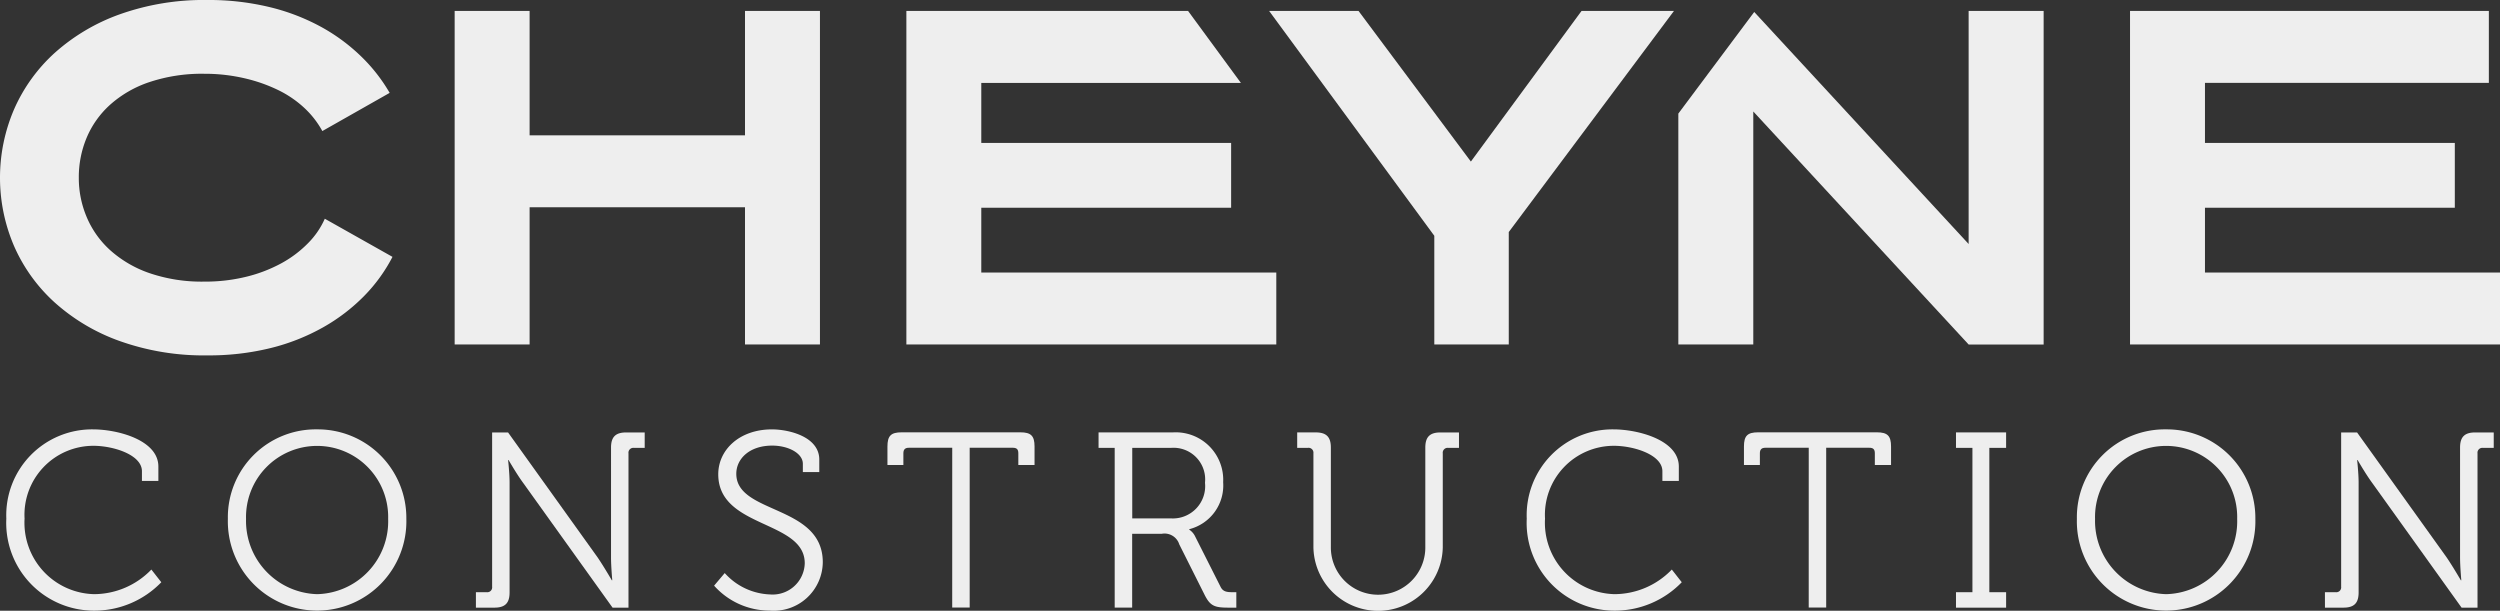
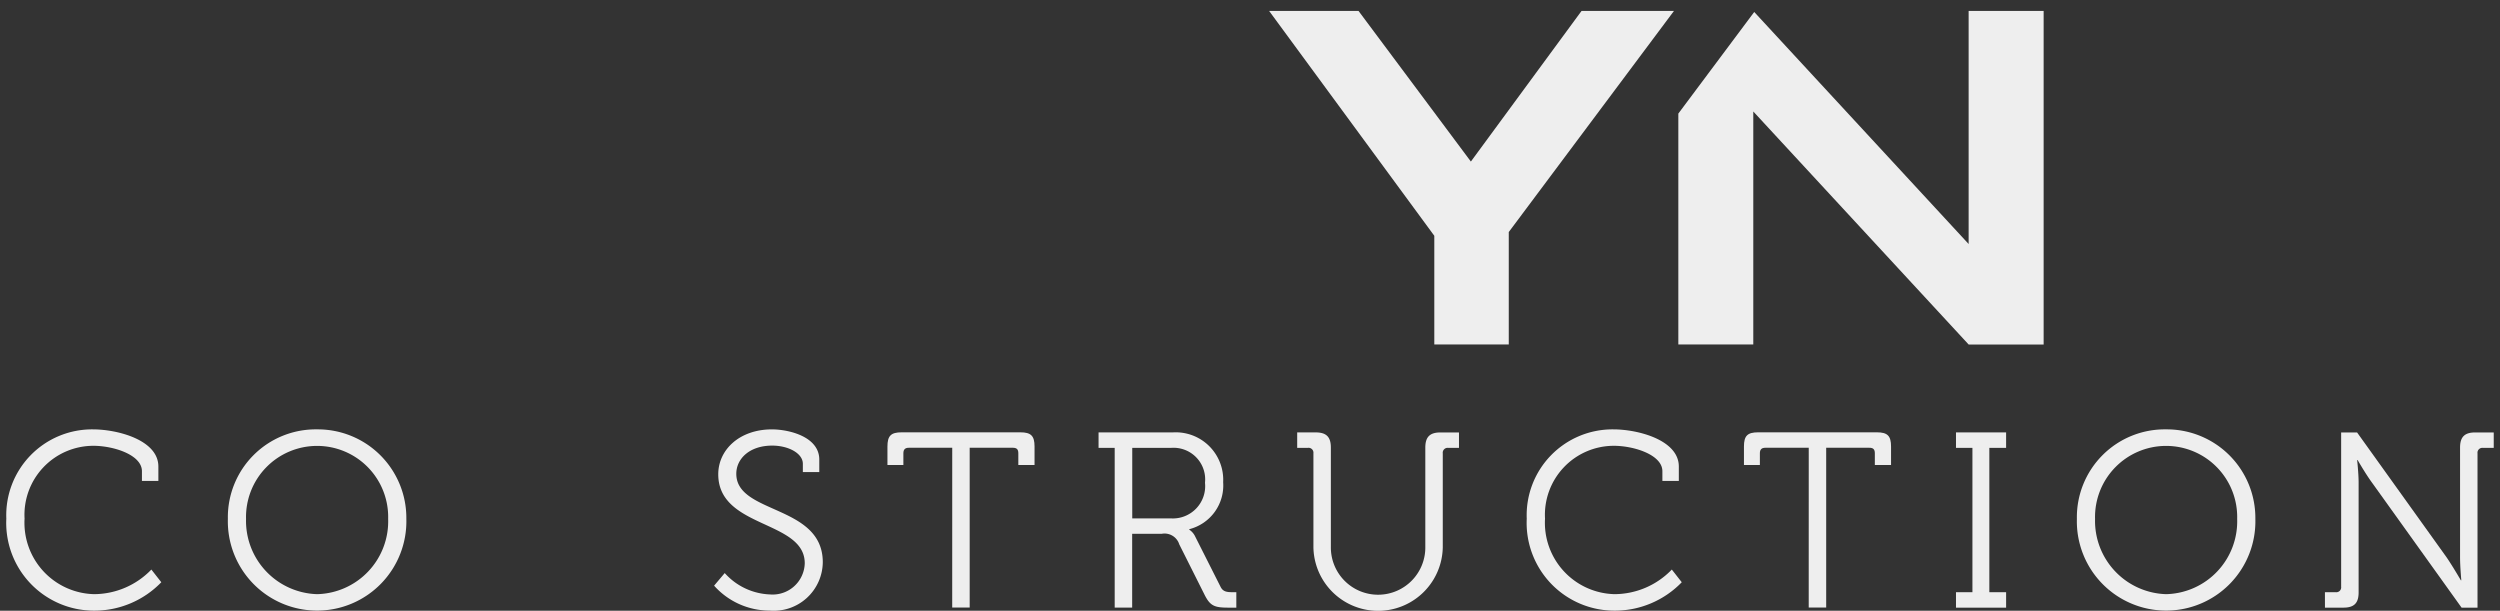
<svg xmlns="http://www.w3.org/2000/svg" width="149.097" height="36.422" viewBox="0 0 149.097 36.422">
  <rect x="0" y="0" width="149.097" height="36.422" fill="#333333" stroke="none" />
  <g id="CHEYNE_stacked01_1_" data-name="CHEYNE_stacked01 (1)" transform="translate(0 0)">
    <g id="Group_1" data-name="Group 1" transform="translate(0 0)">
-       <path id="Path_1" data-name="Path 1" d="M387.63,21.882V1.99h21.4V6.28H392.1V9.862H407v3.864H392.1v3.864h17.595v4.29H387.63Z" transform="translate(-260.598 -1.338)" fill="#eee" />
-       <path id="Path_2" data-name="Path 2" d="M23.409,15.317a9.638,9.638,0,0,1-1.7,2.343,11,11,0,0,1-2.438,1.861,12.449,12.449,0,0,1-3.123,1.235,15.376,15.376,0,0,1-3.782.439,14.953,14.953,0,0,1-5.217-.852,11.649,11.649,0,0,1-3.883-2.3A9.876,9.876,0,0,1,.839,14.675a10.325,10.325,0,0,1,0-8.154A9.908,9.908,0,0,1,3.264,3.153,11.715,11.715,0,0,1,7.147.852,14.953,14.953,0,0,1,12.365,0a15.445,15.445,0,0,1,3.67.413A12.547,12.547,0,0,1,19.1,1.576a11.075,11.075,0,0,1,2.412,1.763,9.993,9.993,0,0,1,1.727,2.2L19.224,7.816a5.456,5.456,0,0,0-1.029-1.337A6.377,6.377,0,0,0,16.648,5.4a9.366,9.366,0,0,0-2.032-.724A10.415,10.415,0,0,0,12.191,4.4,9.877,9.877,0,0,0,8.9,4.9a6.686,6.686,0,0,0-2.337,1.35,5.525,5.525,0,0,0-1.4,1.976A6.069,6.069,0,0,0,4.7,10.6a5.971,5.971,0,0,0,.469,2.343,5.583,5.583,0,0,0,1.4,1.976A6.852,6.852,0,0,0,8.9,16.284a9.631,9.631,0,0,0,3.287.511,10.206,10.206,0,0,0,2.54-.3,8.685,8.685,0,0,0,2.081-.809,6.716,6.716,0,0,0,1.573-1.193,4.857,4.857,0,0,0,.99-1.448l4.037,2.274Z" transform="translate(0 0)" fill="#eee" />
-       <path id="Path_3" data-name="Path 3" d="M100.056,21.882V13.7H87.21v8.183H82.74V1.99h4.47V9.409h12.846V1.99h4.47V21.882Z" transform="translate(-55.625 -1.338)" fill="#eee" />
      <path id="Path_4" data-name="Path 4" d="M322.743,1.99v13.9L309.956,2.052,305.43,8.112V21.882H309.9V7.987l12.846,13.9h4.47V1.99Z" transform="translate(-205.336 -1.338)" fill="#eee" />
      <path id="Path_5" data-name="Path 5" d="M245.252,15.177v6.705h-4.441V15.4L230.96,1.99h5.332l6.7,8.983,6.6-8.983h5.512Z" transform="translate(-155.271 -1.338)" fill="#eee" />
-       <path id="Path_6" data-name="Path 6" d="M169.417,13.729h14.9V9.862h-14.9V6.283H184.9L181.749,1.99h-16.8V21.882h22.062v-4.29H169.417Z" transform="translate(-110.894 -1.338)" fill="#eee" />
    </g>
    <g id="Group_2" data-name="Group 2" transform="translate(0.377 25.604)">
      <path id="Path_7" data-name="Path 7" d="M6.308,78.14c1.488,0,3.91.639,3.91,2.215v.862h-.98v-.58c0-.98-1.694-1.517-2.9-1.517a4.114,4.114,0,0,0-4.1,4.342,4.257,4.257,0,0,0,4.149,4.506A4.769,4.769,0,0,0,9.8,86.5l.593.757a5.546,5.546,0,0,1-4.028,1.694A5.232,5.232,0,0,1,1.15,83.462,5.118,5.118,0,0,1,6.308,78.14Z" transform="translate(-1.15 -78.137)" fill="#eee" />
      <path id="Path_8" data-name="Path 8" d="M46.792,78.14a5.282,5.282,0,0,1,5.322,5.338,5.324,5.324,0,1,1-10.644,0A5.24,5.24,0,0,1,46.792,78.14Zm0,9.828a4.344,4.344,0,0,0,4.237-4.49,4.239,4.239,0,1,0-8.475,0A4.37,4.37,0,0,0,46.792,87.968Z" transform="translate(-28.257 -78.137)" fill="#eee" />
-       <path id="Path_9" data-name="Path 9" d="M86.61,88.22h.639a.291.291,0,0,0,.328-.328v-9.2h.95l5.338,7.449c.357.521.849,1.367.849,1.367h.029s-.075-.819-.075-1.367V79.6c0-.639.269-.908.908-.908h1.1v.921h-.639a.291.291,0,0,0-.328.328v9.2h-.95l-5.338-7.449c-.37-.5-.862-1.353-.862-1.353H88.53s.088.8.088,1.353v6.541c0,.639-.269.908-.908.908h-1.1Z" transform="translate(-58.604 -78.506)" fill="#eee" />
      <path id="Path_10" data-name="Path 10" d="M130.576,86.7a3.816,3.816,0,0,0,2.707,1.278,1.915,1.915,0,0,0,2.068-1.858c0-2.586-5.158-2.068-5.158-5.309,0-1.458,1.265-2.677,3.2-2.677,1.009,0,2.825.433,2.825,1.8v.744h-.98v-.492c0-.626-.862-1.085-1.829-1.085-1.353,0-2.14.787-2.14,1.681,0,2.422,5.158,1.829,5.158,5.276a2.926,2.926,0,0,1-3.166,2.884,4.437,4.437,0,0,1-3.316-1.488l.639-.757Z" transform="translate(-87.734 -78.13)" fill="#eee" />
      <path id="Path_11" data-name="Path 11" d="M165.364,79.6h-2.586c-.21,0-.328.088-.328.328v.7h-.95v-1.1c0-.639.206-.849.849-.849h7.075c.639,0,.849.21.849.849v1.1h-.967v-.7c0-.239-.1-.328-.328-.328h-2.573v9.53h-1.042Z" transform="translate(-108.951 -78.5)" fill="#eee" />
      <path id="Path_12" data-name="Path 12" d="M200.887,79.611h-.967V78.69h4.431a2.832,2.832,0,0,1,3,2.972,2.69,2.69,0,0,1-2.022,2.8v.029a1,1,0,0,1,.357.416l1.5,2.972c.147.311.37.341.744.341h.206v.921h-.462c-.849,0-1.1-.1-1.442-.787l-1.5-2.989a.919.919,0,0,0-1.055-.626h-1.753v4.4h-1.042v-9.53Zm3.359,4.208a1.928,1.928,0,0,0,2.022-2.127,1.887,1.887,0,0,0-2.006-2.081h-2.333v4.208h2.32Z" transform="translate(-134.78 -78.506)" fill="#eee" />
      <path id="Path_13" data-name="Path 13" d="M237.037,79.939a.291.291,0,0,0-.328-.328h-.639V78.69h1.1c.639,0,.908.269.908.908v5.919a2.817,2.817,0,1,0,5.633-.029V79.6c0-.639.269-.908.908-.908h1.1v.921h-.639a.291.291,0,0,0-.328.328v5.62a3.858,3.858,0,0,1-7.714,0v-5.62Z" transform="translate(-159.084 -78.506)" fill="#eee" />
      <path id="Path_14" data-name="Path 14" d="M283.008,78.14c1.488,0,3.91.639,3.91,2.215v.862h-.98v-.58c0-.98-1.694-1.517-2.9-1.517a4.114,4.114,0,0,0-4.1,4.342,4.257,4.257,0,0,0,4.149,4.506A4.769,4.769,0,0,0,286.5,86.5l.593.757a5.546,5.546,0,0,1-4.028,1.694,5.232,5.232,0,0,1-5.217-5.486A5.118,5.118,0,0,1,283.008,78.14Z" transform="translate(-187.172 -78.137)" fill="#eee" />
      <path id="Path_15" data-name="Path 15" d="M321.234,79.6h-2.586c-.21,0-.328.088-.328.328v.7h-.95v-1.1c0-.639.206-.849.849-.849h7.075c.639,0,.849.21.849.849v1.1h-.967v-.7c0-.239-.1-.328-.328-.328h-2.573v9.53h-1.042Z" transform="translate(-213.74 -78.5)" fill="#eee" />
      <path id="Path_16" data-name="Path 16" d="M355.96,88.22h.98V79.611h-.98V78.69h2.989v.921h-1V88.22h1v.921H355.96Z" transform="translate(-239.684 -78.506)" fill="#eee" />
      <path id="Path_17" data-name="Path 17" d="M383.282,78.14a5.282,5.282,0,0,1,5.322,5.338,5.324,5.324,0,1,1-10.644,0A5.24,5.24,0,0,1,383.282,78.14Zm0,9.828a4.344,4.344,0,0,0,4.237-4.49,4.239,4.239,0,1,0-8.475,0A4.37,4.37,0,0,0,383.282,87.968Z" transform="translate(-254.474 -78.137)" fill="#eee" />
      <path id="Path_18" data-name="Path 18" d="M423.1,88.22h.639a.291.291,0,0,0,.328-.328v-9.2h.95l5.339,7.449c.357.521.849,1.367.849,1.367h.029s-.075-.819-.075-1.367V79.6c0-.639.269-.908.908-.908h1.1v.921h-.639a.291.291,0,0,0-.328.328v9.2h-.95l-5.338-7.449c-.37-.5-.862-1.353-.862-1.353h-.029s.088.8.088,1.353v6.541c0,.639-.269.908-.908.908h-1.1Z" transform="translate(-284.821 -78.506)" fill="#eee" />
    </g>
  </g>
</svg>